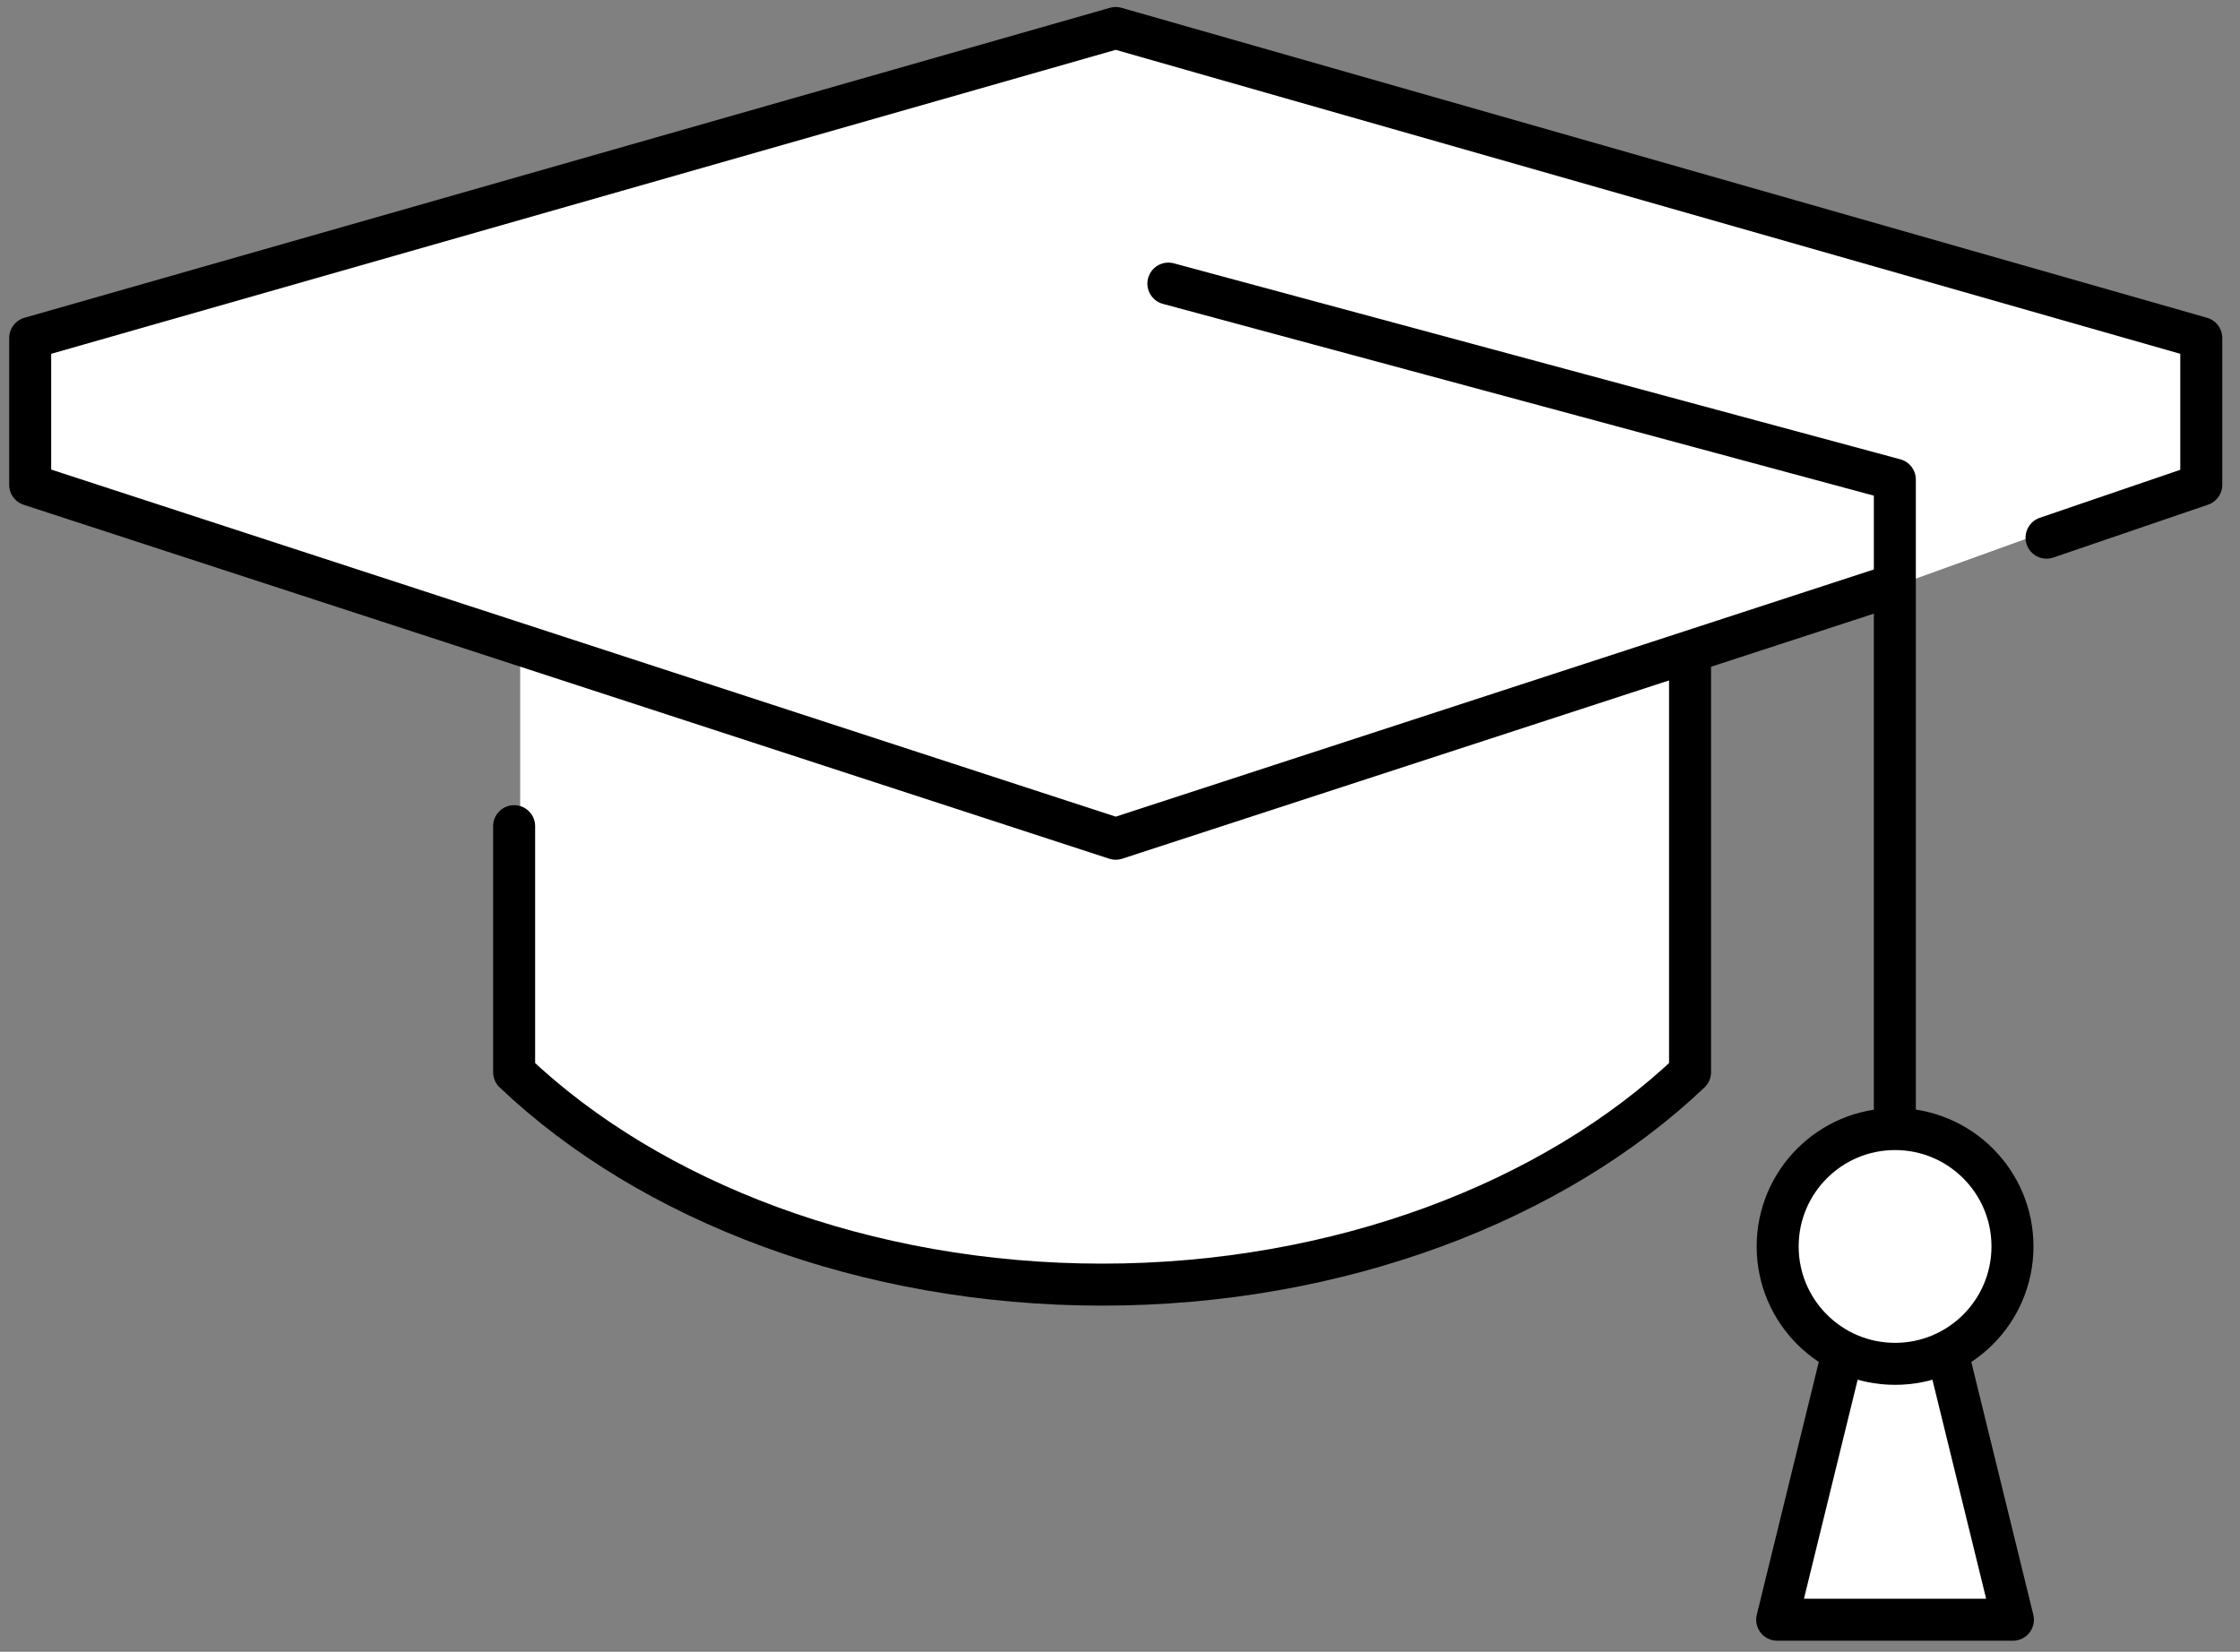
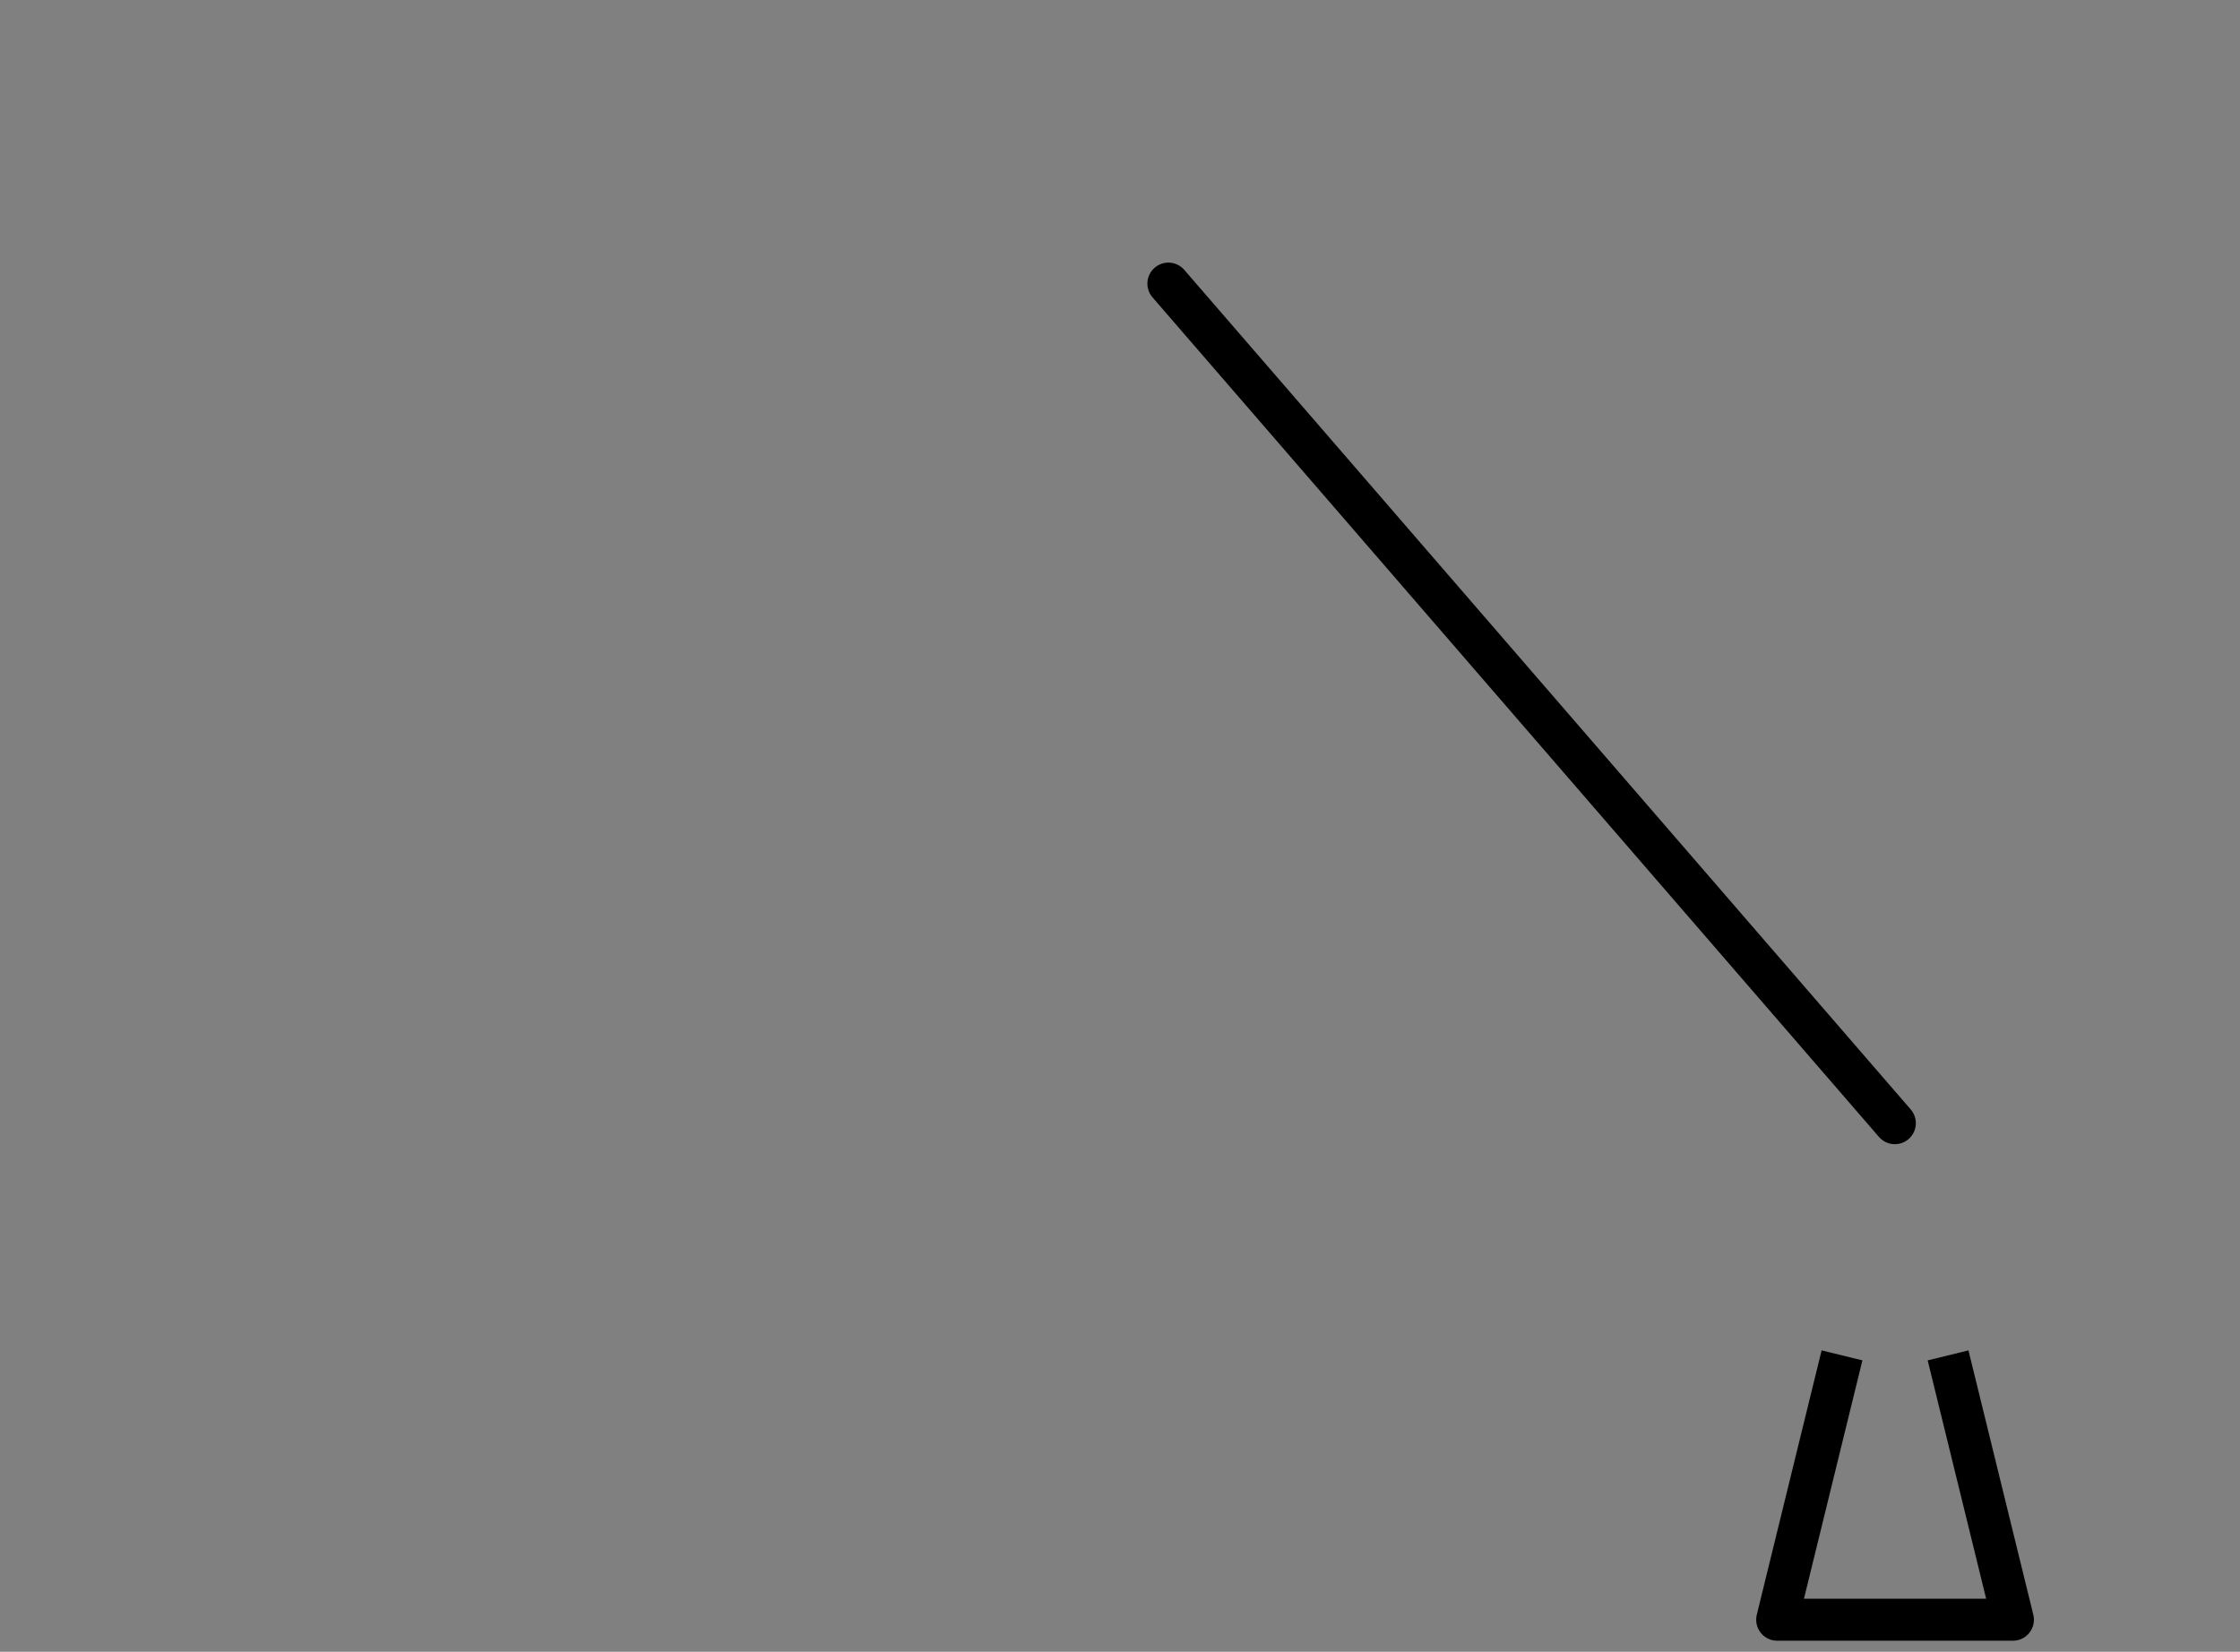
<svg xmlns="http://www.w3.org/2000/svg" width="80" height="59" viewBox="0 0 80 59" fill="none">
  <rect x="0" y="0" width="80" height="59" fill="#808080" stroke="none" />
-   <path d="M40.078 1L78.578 12V17L60.578 23.5V38L52.078 43.5L39.078 46L25.578 43.5L18.578 38V23.5L1.578 17.5V12L40.078 1Z" fill="white" />
-   <path d="M64.078 42.5L67.578 40.5L71.578 42.5L72.078 45L70.578 47.5L70.078 50L71.578 57L71.078 58H64.078V57L65.578 50L65.078 47.5L64.078 45V42.5Z" fill="white" />
-   <path d="M73.091 19.205L78.617 17.317V12.072L39.847 1L1.078 12.072V17.317L39.847 29.959L67.326 20.999" stroke="black" stroke-width="1.5" stroke-miterlimit="10" stroke-linecap="round" stroke-linejoin="round" />
-   <path d="M18.362 29.51V38.298C23.227 42.923 30.916 45.886 39.361 45.886C47.805 45.886 55.493 42.923 60.359 38.298V23.796" stroke="black" stroke-width="1.5" stroke-miterlimit="10" stroke-linecap="round" stroke-linejoin="round" />
-   <path d="M67.673 40.119V17.13L41.728 10.13" stroke="black" stroke-width="1.5" stroke-miterlimit="10" stroke-linecap="round" stroke-linejoin="round" />
-   <path d="M67.681 48.715C69.997 48.715 71.874 46.838 71.874 44.522C71.874 42.206 69.997 40.329 67.681 40.329C65.365 40.329 63.488 42.206 63.488 44.522C63.488 46.838 65.365 48.715 67.681 48.715Z" stroke="black" stroke-width="1.5" stroke-miterlimit="10" stroke-linecap="round" stroke-linejoin="round" />
+   <path d="M67.673 40.119L41.728 10.13" stroke="black" stroke-width="1.5" stroke-miterlimit="10" stroke-linecap="round" stroke-linejoin="round" />
  <path d="M65.786 48.413L63.471 57.855H71.89L69.574 48.413" stroke="black" stroke-width="1.5" stroke-miterlimit="10" stroke-linejoin="round" />
</svg>